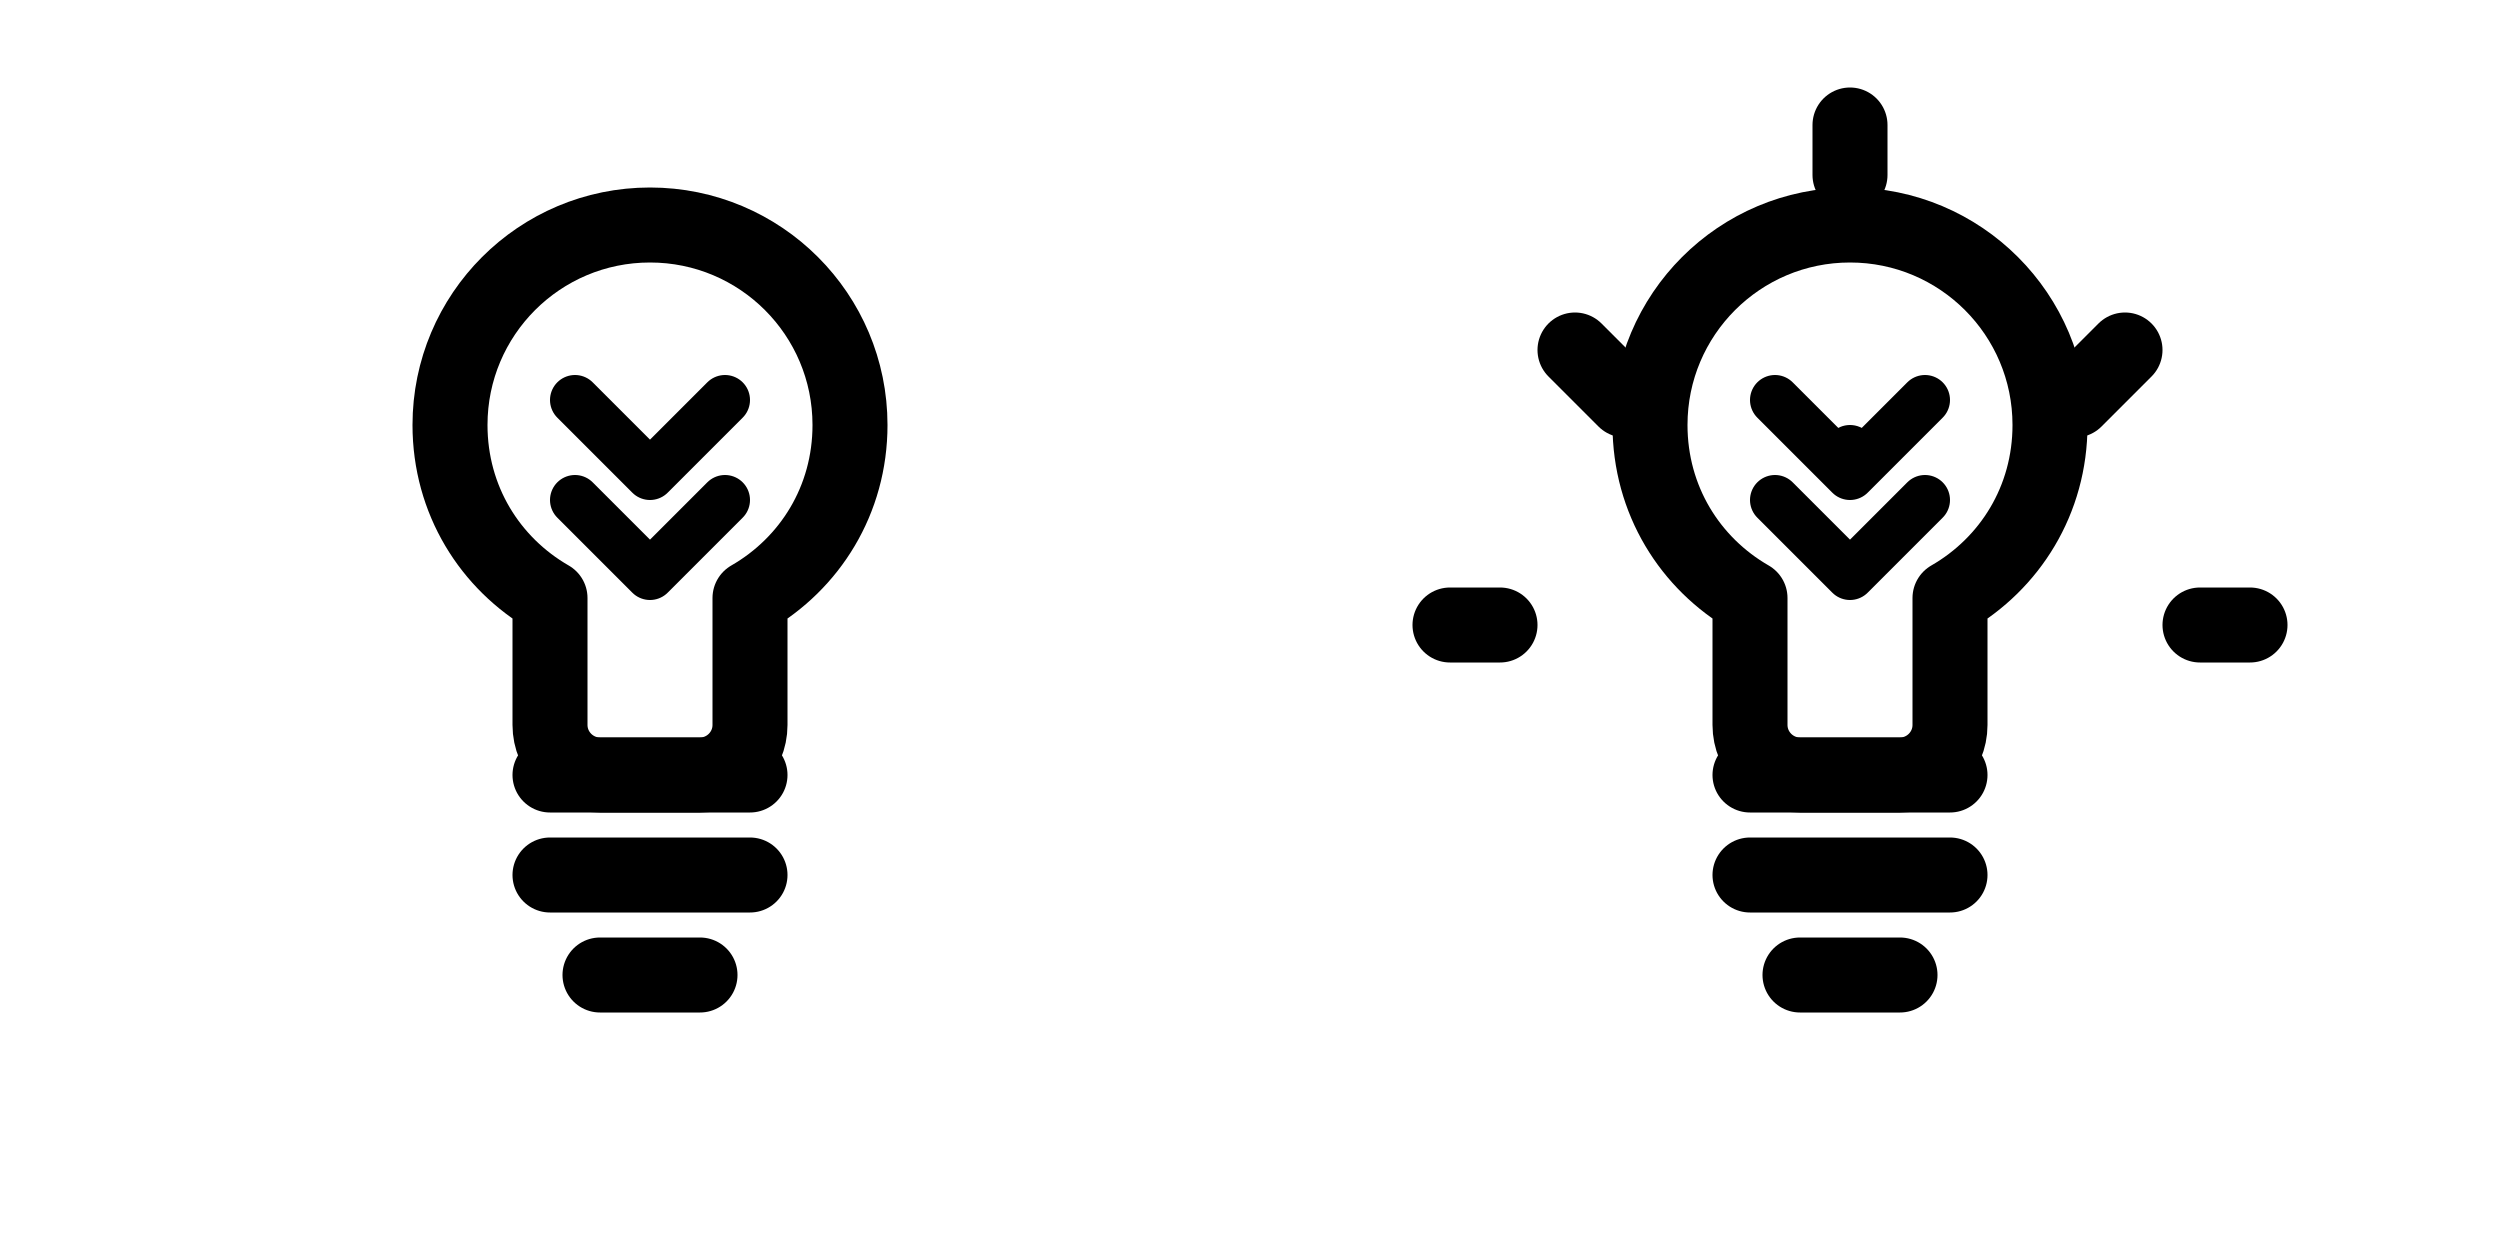
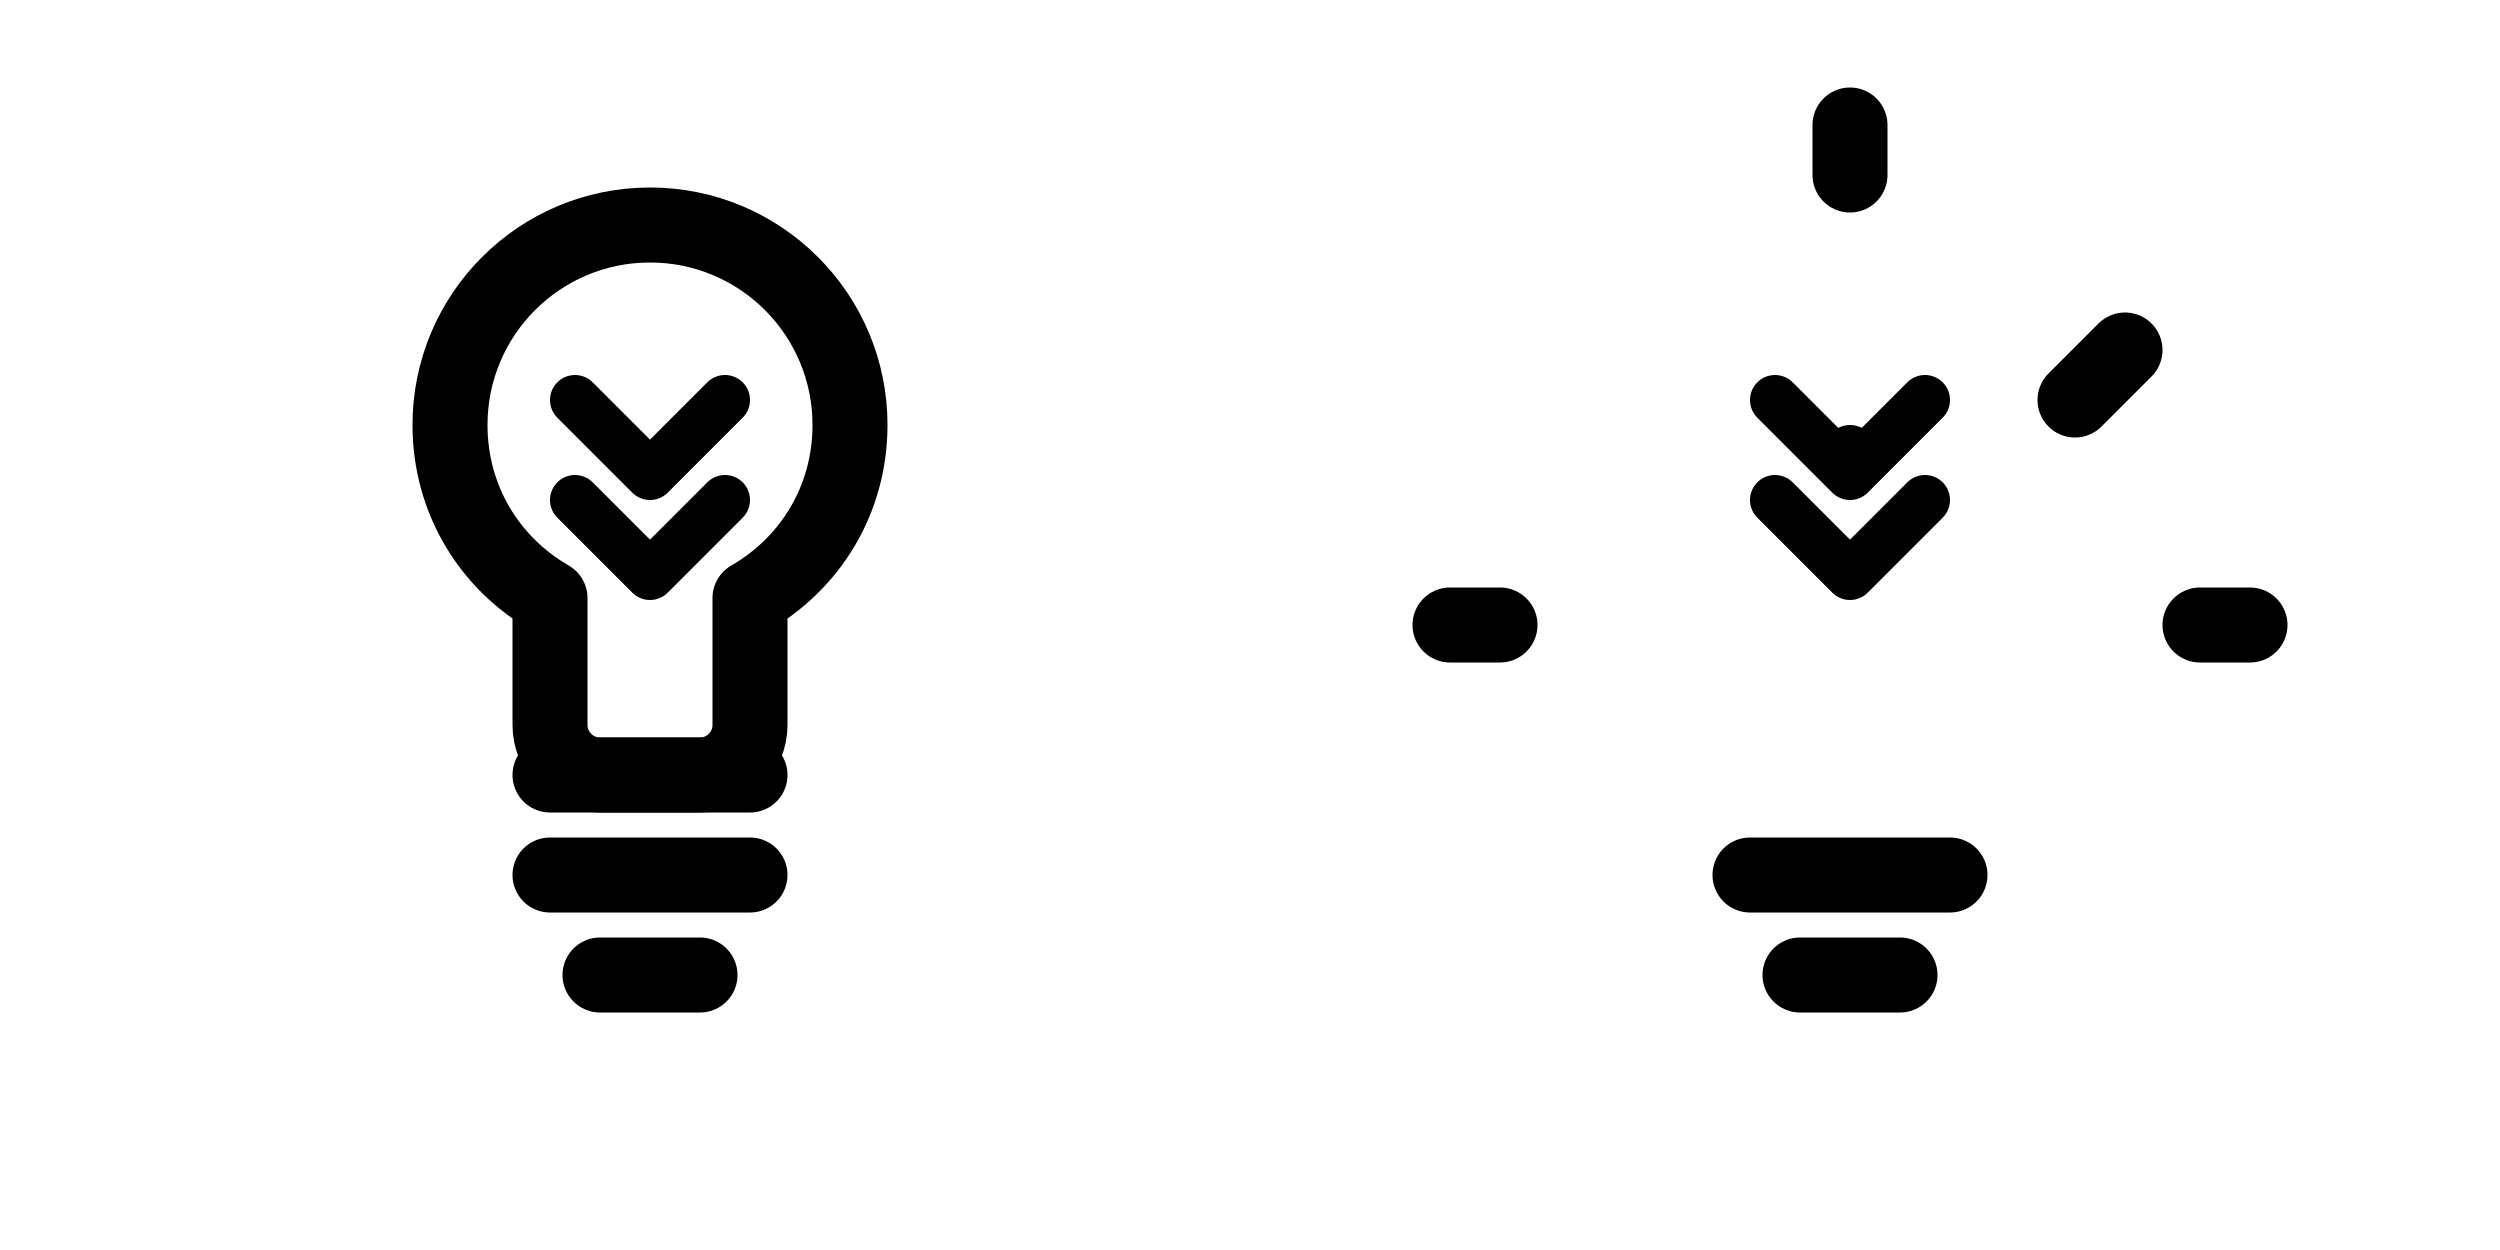
<svg xmlns="http://www.w3.org/2000/svg" viewBox="-0.5 -0.5 25 25" width="64" height="32" fill="none">
  <g transform="translate(-12,0)">
    <path d="M12 4C9.79 4 8 5.79 8 8C8 9.5 8.8 10.77 10 11.46V14C10 14.55 10.45 15 11 15H13C13.55 15 14 14.55 14 14V11.46C15.2 10.77 16 9.5 16 8C16 5.79 14.21 4 12 4Z" stroke="#000" stroke-width="1.5" stroke-linecap="round" stroke-linejoin="round" />
    <path d="M10 15H14" stroke="#000" stroke-width="1.5" stroke-linecap="round" stroke-linejoin="round" />
    <path d="M10 17H14" stroke="#000" stroke-width="1.5" stroke-linecap="round" stroke-linejoin="round" />
    <path d="M11 19H13" stroke="#000" stroke-width="1.5" stroke-linecap="round" stroke-linejoin="round" />
    <path d="M10.5 7.5L12 9L13.5 7.5" stroke="#000" stroke-width="1" stroke-linecap="round" stroke-linejoin="round" />
    <path d="M10.5 9.5L12 11L13.5 9.5" stroke="#000" stroke-width="1" stroke-linecap="round" stroke-linejoin="round" />
  </g>
  <g transform="translate(12,0)">
-     <path d="M12 4C9.79 4 8 5.79 8 8C8 9.5 8.8 10.77 10 11.46V14C10 14.55 10.45 15 11 15H13C13.55 15 14 14.55 14 14V11.46C15.2 10.77 16 9.5 16 8C16 5.79 14.21 4 12 4Z" stroke="#000" stroke-width="1.5" stroke-linecap="round" stroke-linejoin="round" />
-     <path d="M10 15H14" stroke="#000" stroke-width="1.5" stroke-linecap="round" stroke-linejoin="round" />
    <path d="M10 17H14" stroke="#000" stroke-width="1.5" stroke-linecap="round" stroke-linejoin="round" />
    <path d="M11 19H13" stroke="#000" stroke-width="1.5" stroke-linecap="round" stroke-linejoin="round" />
    <path d="M12 2V3" stroke="#000" stroke-width="1.5" stroke-linecap="round" stroke-linejoin="round" />
-     <path d="M6.5 6.5L7.5 7.5" stroke="#000" stroke-width="1.5" stroke-linecap="round" stroke-linejoin="round" />
    <path d="M4 12H5" stroke="#000" stroke-width="1.5" stroke-linecap="round" stroke-linejoin="round" />
    <path d="M19 12H20" stroke="#000" stroke-width="1.5" stroke-linecap="round" stroke-linejoin="round" />
    <path d="M16.5 7.5L17.5 6.5" stroke="#000" stroke-width="1.5" stroke-linecap="round" stroke-linejoin="round" />
    <path d="M10.5 7.5L12 9L13.5 7.5" stroke="#000" stroke-width="1" stroke-linecap="round" stroke-linejoin="round" />
    <path d="M10.5 9.5L12 11L13.5 9.5" stroke="#000" stroke-width="1" stroke-linecap="round" stroke-linejoin="round" />
    <circle cx="12" cy="8.5" r="0.5" fill="#000" />
  </g>
</svg>